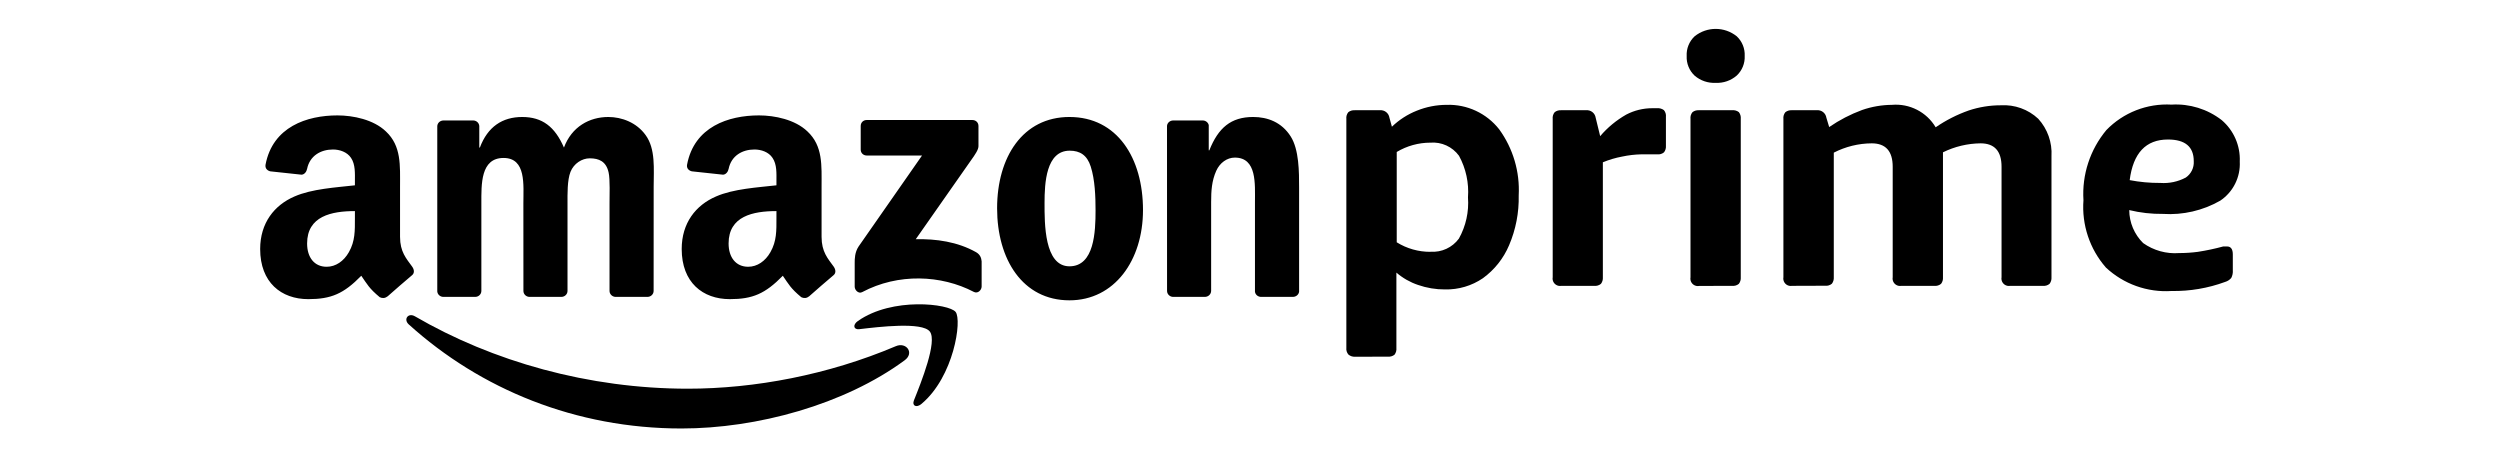
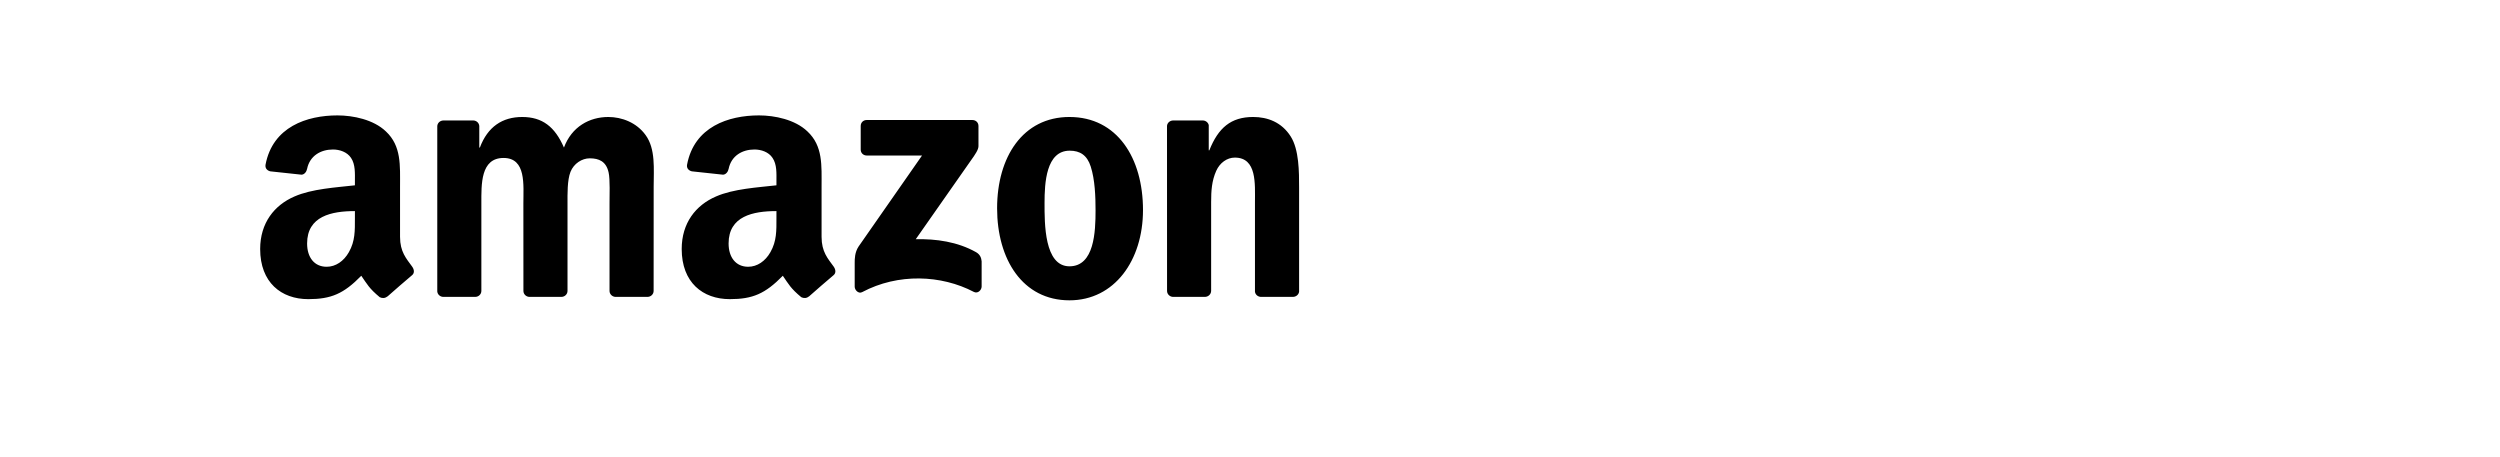
<svg xmlns="http://www.w3.org/2000/svg" style="fill-rule:evenodd;clip-rule:evenodd;stroke-linejoin:round;stroke-miterlimit:2;" xml:space="preserve" version="1.1" viewBox="0 0 1197 219" height="100%" width="100%">
  <g>
    <g>
-       <path d="M433.175,172.485c-28.907,21.307 -70.806,32.675 -106.88,32.675c-50.583,0 -96.119,-18.708 -130.57,-49.824c-2.706,-2.447 -0.281,-5.782 2.966,-3.876c37.179,21.632 83.149,34.645 130.635,34.645c32.026,0 67.256,-6.626 99.649,-20.375c4.893,-2.079 8.986,3.204 4.2,6.755" />
-       <path d="M445.194,158.736c-3.682,-4.721 -24.426,-2.231 -33.737,-1.127c-2.836,0.347 -3.269,-2.122 -0.714,-3.897c16.521,-11.628 43.631,-8.272 46.793,-4.374c3.161,3.919 -0.823,31.094 -16.349,44.064c-2.382,1.993 -4.655,0.931 -3.594,-1.71c3.486,-8.705 11.303,-28.214 7.601,-32.956" />
      <path d="M412.107,71.624l-0,-11.303c-0,-1.711 1.299,-2.858 2.858,-2.858l50.604,-0c1.624,-0 2.923,1.169 2.923,2.858l0,9.679c-0.022,1.624 -1.386,3.746 -3.811,7.102l-26.222,37.439c9.744,-0.238 20.029,1.213 28.864,6.193c1.992,1.126 2.533,2.772 2.685,4.395l-0,12.061c-0,1.646 -1.819,3.573 -3.724,2.577c-15.569,-8.163 -36.248,-9.051 -53.462,0.087c-1.754,0.953 -3.595,-0.953 -3.595,-2.599l-0,-11.454c-0,-1.841 0.021,-4.981 1.862,-7.774l30.38,-43.566l-26.439,-0c-1.624,-0 -2.923,-1.148 -2.923,-2.837m-184.595,70.525l-15.396,-0c-1.472,-0.108 -2.641,-1.212 -2.749,-2.62l-0,-79.013c-0,-1.581 1.32,-2.837 2.966,-2.837l14.356,0c1.494,0.065 2.685,1.213 2.794,2.642l-0,10.329l0.281,-0c3.746,-9.982 10.783,-14.637 20.267,-14.637c9.636,-0 15.656,4.655 19.987,14.637c3.724,-9.982 12.191,-14.637 21.263,-14.637c6.453,-0 13.512,2.663 17.821,8.639c4.872,6.648 3.876,16.305 3.876,24.771l-0.022,49.868c-0,1.581 -1.321,2.858 -2.966,2.858l-15.374,0c-1.537,-0.108 -2.772,-1.342 -2.772,-2.858l0,-41.878c0,-3.335 0.303,-11.65 -0.433,-14.811c-1.147,-5.305 -4.59,-6.799 -9.051,-6.799c-3.725,-0 -7.622,2.49 -9.203,6.475c-1.58,3.984 -1.429,10.653 -1.429,15.135l0,41.877c0,1.581 -1.321,2.859 -2.966,2.859l-15.374,-0c-1.559,-0.108 -2.772,-1.342 -2.772,-2.859l-0.021,-41.877c-0,-8.813 1.45,-21.783 -9.485,-21.783c-11.064,0 -10.631,12.645 -10.631,21.783l-0,41.877c-0,1.581 -1.321,2.859 -2.967,2.859m284.547,-86.137c22.844,0 35.208,19.618 35.208,44.563c0,24.1 -13.663,43.22 -35.209,43.22c-22.432,-0 -34.645,-19.618 -34.645,-44.065c0,-24.598 12.364,-43.718 34.646,-43.718m0.13,16.132c-11.347,-0 -12.061,15.46 -12.061,25.096c-0,9.658 -0.152,30.271 11.931,30.271c11.931,0 12.494,-16.629 12.494,-26.763c-0,-6.67 -0.282,-14.638 -2.296,-20.961c-1.732,-5.5 -5.175,-7.643 -10.068,-7.643m64.7,70.005l-15.331,-0c-1.537,-0.108 -2.771,-1.342 -2.771,-2.859l-0.022,-79.034c0.129,-1.451 1.408,-2.577 2.966,-2.577l14.27,0c1.343,0.065 2.447,0.975 2.75,2.209l-0,12.083l0.281,-0c4.31,-10.805 10.351,-15.959 20.983,-15.959c6.907,0 13.641,2.49 17.972,9.311c4.027,6.322 4.027,16.955 4.027,24.598l0,49.738c-0.173,1.385 -1.45,2.49 -2.966,2.49l-15.439,-0c-1.408,-0.108 -2.577,-1.148 -2.728,-2.49l-0,-42.917c-0,-8.64 0.996,-21.286 -9.636,-21.286c-3.746,0 -7.189,2.512 -8.899,6.323c-2.166,4.829 -2.448,9.636 -2.448,14.963l0,42.548c-0.021,1.581 -1.364,2.859 -3.009,2.859m-205.122,-37.742c-0,5.998 0.151,11 -2.881,16.326c-2.446,4.332 -6.343,6.994 -10.653,6.994c-5.911,0 -9.376,-4.503 -9.376,-11.151c0,-13.122 11.758,-15.504 22.91,-15.504l-0,3.335m15.525,37.525c-1.018,0.91 -2.49,0.975 -3.638,0.369c-5.11,-4.245 -6.041,-6.215 -8.834,-10.264c-8.445,8.618 -14.443,11.195 -25.378,11.195c-12.97,-0 -23.039,-7.991 -23.039,-23.992c-0,-12.494 6.756,-21.004 16.413,-25.162c8.358,-3.681 20.029,-4.33 28.951,-5.348l0,-1.992c0,-3.659 0.281,-7.99 -1.884,-11.151c-1.862,-2.837 -5.457,-4.006 -8.64,-4.006c-5.868,-0 -11.086,3.009 -12.364,9.246c-0.26,1.385 -1.278,2.749 -2.685,2.815l-14.919,-1.603c-1.256,-0.281 -2.664,-1.299 -2.295,-3.226c3.421,-18.102 19.791,-23.559 34.429,-23.559c7.492,0 17.279,1.992 23.191,7.666c7.491,6.994 6.777,16.326 6.777,26.481l-0,23.992c-0,7.211 2.989,10.372 5.803,14.27c0.975,1.386 1.191,3.053 -0.065,4.092c-3.139,2.62 -8.726,7.492 -11.801,10.221l-0.021,-0.044m-217.357,-37.525c-0,5.998 0.152,11 -2.88,16.326c-2.447,4.332 -6.323,6.994 -10.654,6.994c-5.911,0 -9.354,-4.503 -9.354,-11.151c-0,-13.122 11.758,-15.504 22.888,-15.504l-0,3.335m15.525,37.525c-1.017,0.91 -2.49,0.975 -3.637,0.369c-5.111,-4.245 -6.02,-6.215 -8.835,-10.264c-8.445,8.618 -14.421,11.195 -25.378,11.195c-12.948,-0 -23.039,-7.991 -23.039,-23.992c0,-12.494 6.778,-21.004 16.413,-25.162c8.359,-3.681 20.03,-4.33 28.951,-5.348l-0,-1.992c-0,-3.659 0.281,-7.99 -1.863,-11.151c-1.883,-2.837 -5.477,-4.006 -8.639,-4.006c-5.868,-0 -11.108,3.009 -12.386,9.246c-0.26,1.385 -1.277,2.749 -2.663,2.815l-14.941,-1.603c-1.256,-0.281 -2.641,-1.299 -2.295,-3.226c3.443,-18.102 19.791,-23.559 34.429,-23.559c7.491,0 17.279,1.992 23.191,7.666c7.491,6.994 6.777,16.326 6.777,26.481l-0,23.992c-0,7.211 2.988,10.372 5.803,14.27c0.996,1.386 1.213,3.053 -0.043,4.092c-3.14,2.62 -8.727,7.492 -11.801,10.221l-0.044,-0.044" />
-       <path d="M648.769,170.814c-1.154,0.056 -2.287,-0.328 -3.169,-1.074c-0.752,-0.896 -1.102,-2.062 -0.967,-3.224l-0,-109.601c-0.135,-1.161 0.215,-2.328 0.967,-3.223c0.891,-0.676 2,-1.001 3.116,-0.914l11.927,0c2.256,-0.225 4.287,1.36 4.62,3.6l1.182,4.298c3.436,-3.315 7.488,-5.926 11.927,-7.683c4.541,-1.839 9.393,-2.787 14.292,-2.793c9.767,-0.323 19.105,4.024 25.143,11.712c6.652,9.162 9.954,20.339 9.349,31.644c0.182,8.21 -1.392,16.36 -4.621,23.908c-2.666,6.286 -6.994,11.729 -12.518,15.742c-5.343,3.643 -11.695,5.522 -18.159,5.373c-4.389,0.022 -8.75,-0.705 -12.895,-2.149c-3.806,-1.279 -7.328,-3.287 -10.369,-5.91l0,36.104c0.12,1.151 -0.207,2.306 -0.913,3.223c-0.917,0.707 -2.072,1.034 -3.224,0.914l-15.688,0.053Zm36.158,-50.287c5.305,0.38 10.447,-1.998 13.593,-6.286c3.347,-6.007 4.862,-12.862 4.351,-19.718c0.516,-6.918 -0.977,-13.84 -4.298,-19.932c-3.158,-4.331 -8.356,-6.716 -13.7,-6.286c-5.676,0.003 -11.247,1.545 -16.118,4.459l0,43.25c4.836,3.009 10.423,4.588 16.118,4.567l0.054,-0.054Zm62.645,16.333c-0.215,0.04 -0.433,0.06 -0.652,0.06c-1.945,-0 -3.546,-1.601 -3.546,-3.546c0,-0.219 0.02,-0.437 0.061,-0.651l-0,-75.808c-0.135,-1.161 0.215,-2.328 0.967,-3.223c0.891,-0.676 2.001,-1.001 3.116,-0.914l11.873,0c2.257,-0.225 4.288,1.36 4.621,3.6l2.149,8.811c3.528,-4.131 7.746,-7.621 12.464,-10.315c3.847,-2.015 8.123,-3.063 12.465,-3.063l2.31,0c1.166,-0.102 2.331,0.221 3.277,0.914c0.752,0.897 1.101,2.063 0.967,3.223l0,13.862c0.093,1.115 -0.233,2.227 -0.913,3.116c-0.896,0.751 -2.063,1.101 -3.224,0.967l-7.575,-0c-3.108,0.064 -6.202,0.424 -9.241,1.074c-3.17,0.586 -6.264,1.505 -9.241,2.74l0,55.069c0.088,1.116 -0.237,2.225 -0.913,3.116c-0.896,0.752 -2.063,1.102 -3.224,0.968l-15.741,-0Zm73.873,-97.19c-3.665,0.182 -7.263,-1.05 -10.047,-3.439c-2.587,-2.422 -3.982,-5.862 -3.815,-9.402c-0.182,-3.562 1.209,-7.022 3.815,-9.456c5.888,-4.711 14.259,-4.711 20.147,0c2.59,2.424 3.981,5.862 3.815,9.403c0.166,3.54 -1.225,6.979 -3.815,9.402c-2.794,2.423 -6.409,3.674 -10.1,3.492Zm-7.898,97.244c-0.215,0.04 -0.433,0.06 -0.651,0.06c-1.946,0 -3.546,-1.601 -3.546,-3.546c-0,-0.218 0.02,-0.436 0.06,-0.651l0,-75.861c-0.134,-1.161 0.216,-2.328 0.967,-3.224c0.892,-0.675 2.001,-1.001 3.116,-0.913l15.849,-0c1.15,-0.118 2.305,0.204 3.224,0.913c0.709,0.919 1.032,2.074 0.913,3.224l0,75.861c0.093,1.116 -0.233,2.227 -0.913,3.116c-0.896,0.751 -2.062,1.101 -3.224,0.967l-15.795,0.054Zm44.485,-0.054c-0.215,0.04 -0.433,0.06 -0.651,0.06c-1.945,-0 -3.546,-1.601 -3.546,-3.546c-0,-0.219 0.02,-0.437 0.06,-0.651l0,-75.808c-0.134,-1.161 0.216,-2.328 0.967,-3.223c0.892,-0.676 2.001,-1.001 3.116,-0.914l11.874,0c2.256,-0.225 4.287,1.36 4.62,3.6l1.343,4.459c4.889,-3.368 10.176,-6.108 15.742,-8.166c4.596,-1.6 9.424,-2.435 14.291,-2.471c8.467,-0.726 16.602,3.449 20.953,10.745c4.906,-3.374 10.235,-6.082 15.85,-8.059c4.954,-1.649 10.143,-2.483 15.365,-2.472c6.593,-0.397 13.067,1.936 17.891,6.448c4.448,4.877 6.736,11.355 6.34,17.944l-0,57.97c0.087,1.116 -0.238,2.225 -0.914,3.116c-0.895,0.752 -2.062,1.102 -3.223,0.968l-15.635,-0c-0.214,0.04 -0.432,0.06 -0.651,0.06c-1.945,-0 -3.546,-1.601 -3.546,-3.546c0,-0.219 0.02,-0.437 0.061,-0.651l-0,-52.867c-0,-7.484 -3.348,-11.228 -10.047,-11.228c-6.245,0.071 -12.395,1.54 -17.998,4.298l-0,59.85c0.092,1.116 -0.233,2.227 -0.914,3.116c-0.895,0.752 -2.062,1.102 -3.223,0.968l-15.796,-0c-0.215,0.04 -0.433,0.06 -0.651,0.06c-1.945,-0 -3.546,-1.601 -3.546,-3.546c0,-0.219 0.02,-0.437 0.06,-0.651l0,-52.867c0,-7.484 -3.347,-11.228 -10.046,-11.228c-6.319,0.039 -12.541,1.567 -18.16,4.459l0,59.636c0.088,1.115 -0.237,2.224 -0.913,3.116c-0.896,0.751 -2.062,1.101 -3.224,0.967l-15.849,0.054Zm181.701,2.471c-11.572,0.758 -22.957,-3.309 -31.429,-11.229c-7.751,-8.869 -11.624,-20.49 -10.745,-32.235c-0.773,-12.179 3.151,-24.202 10.96,-33.579c8.136,-8.4 19.539,-12.855 31.214,-12.196c8.636,-0.514 17.173,2.122 24.016,7.414c5.787,4.937 8.981,12.279 8.65,19.879c0.391,7.434 -3.167,14.548 -9.349,18.697c-8.33,4.758 -17.88,6.963 -27.453,6.339c-5.427,0.065 -10.842,-0.548 -16.118,-1.826c0.031,5.939 2.43,11.627 6.662,15.795c5.013,3.556 11.117,5.249 17.246,4.782c2.998,-0 5.996,-0.199 8.972,-0.591c4.094,-0.634 8.145,-1.499 12.142,-2.579l1.773,-0c1.864,-0 2.794,1.273 2.794,3.814l-0,7.576c0.102,1.284 -0.156,2.568 -0.752,3.707c-0.763,0.897 -1.773,1.547 -2.902,1.88c-8.22,3.025 -16.923,4.502 -25.681,4.352Zm-5.372,-51.738c4.226,0.307 8.455,-0.587 12.196,-2.579c2.568,-1.757 4.018,-4.739 3.814,-7.844c0,-6.915 -4.121,-10.369 -12.357,-10.369c-10.568,-0 -16.671,6.485 -18.32,19.449c4.797,0.918 9.676,1.37 14.559,1.343l0.108,-0Z" id="path10318" />
    </g>
  </g>
</svg>